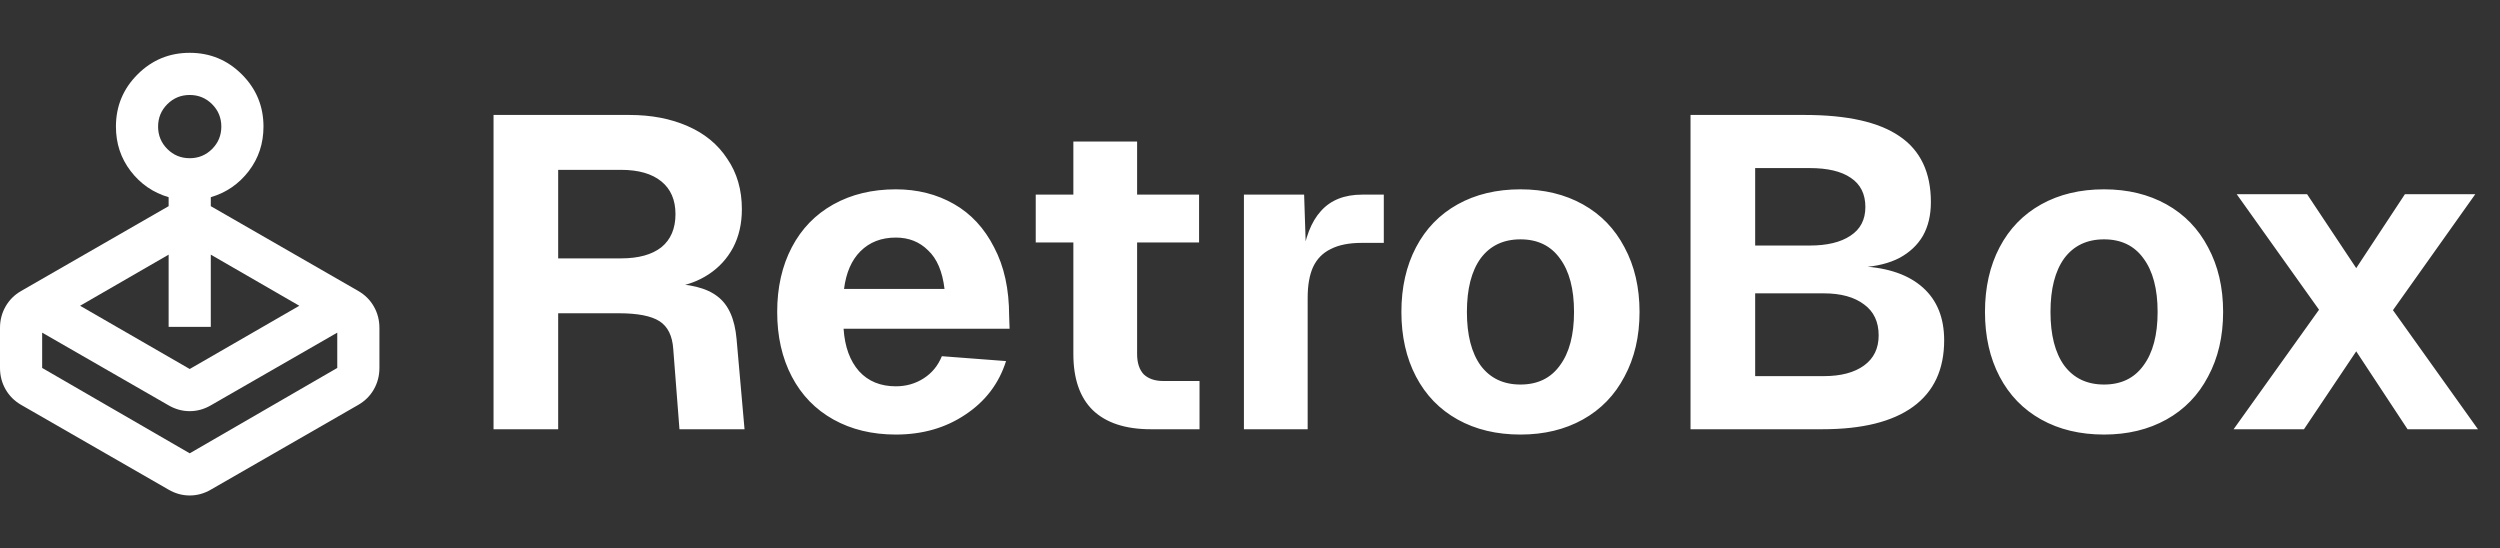
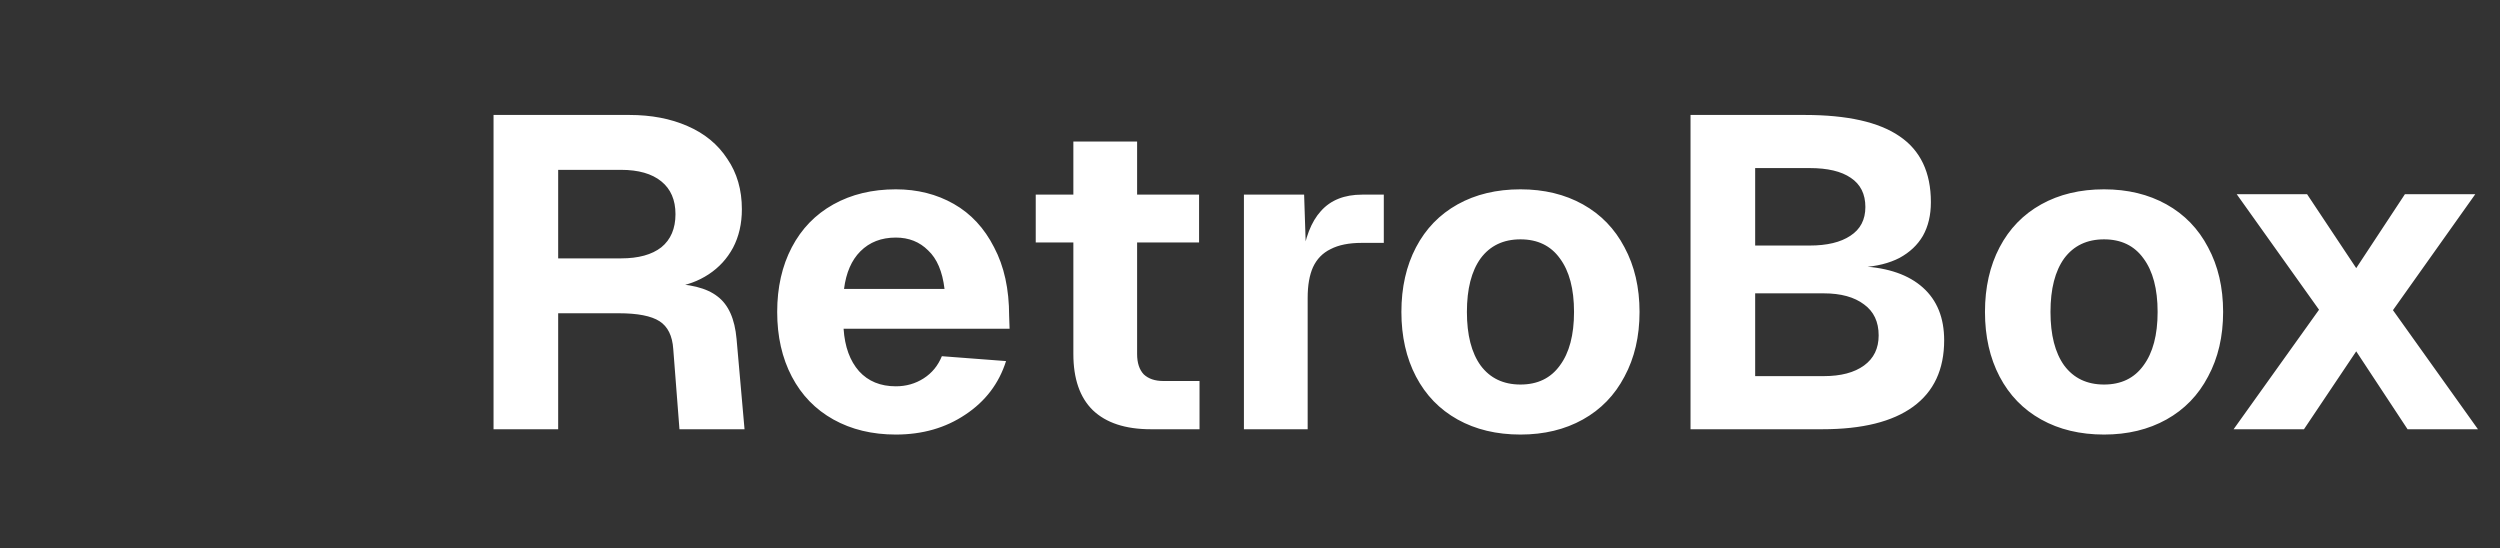
<svg xmlns="http://www.w3.org/2000/svg" fill="none" viewBox="0 0 1491 327" height="327" width="1491">
  <rect x="0" y="0" width="1491" height="327" fill="#333333" stroke="none" />
-   <path fill="white" d="M47.771 182.357L113.143 220.071L178.514 182.357L125.714 151.871V194.929H100.571V151.871L47.771 182.357ZM100.571 122.957V117.614C91.352 114.89 83.809 109.705 77.943 102.057C72.076 94.409 69.143 85.557 69.143 75.5C69.143 63.348 73.438 52.976 82.029 44.386C90.619 35.795 100.99 31.5 113.143 31.5C125.295 31.5 135.667 35.795 144.257 44.386C152.848 52.976 157.143 63.348 157.143 75.5C157.143 85.557 154.21 94.409 148.343 102.057C142.476 109.705 134.933 114.89 125.714 117.614V122.957L213.714 173.557C217.695 175.862 220.786 178.952 222.986 182.829C225.186 186.705 226.286 190.948 226.286 195.557V219.443C226.286 224.052 225.186 228.295 222.986 232.171C220.786 236.048 217.695 239.138 213.714 241.443L125.714 292.043C121.733 294.348 117.543 295.5 113.143 295.5C108.743 295.5 104.552 294.348 100.571 292.043L12.571 241.443C8.59 239.138 5.5 236.048 3.3 232.171C1.1 228.295 0 224.052 0 219.443V195.557C0 190.948 1.1 186.705 3.3 182.829C5.5 178.952 8.59 175.862 12.571 173.557L100.571 122.957ZM100.571 241.757L25.143 198.386V219.443L113.143 270.357L201.143 219.443V198.386L125.714 241.757C121.733 244.062 117.543 245.214 113.143 245.214C108.743 245.214 104.552 244.062 100.571 241.757ZM113.143 94.357C118.381 94.357 122.833 92.524 126.5 88.857C130.167 85.191 132 80.738 132 75.5C132 70.262 130.167 65.809 126.5 62.143C122.833 58.476 118.381 56.643 113.143 56.643C107.905 56.643 103.452 58.476 99.786 62.143C96.119 65.809 94.286 70.262 94.286 75.5C94.286 80.738 96.119 85.191 99.786 88.857C103.452 92.524 107.905 94.357 113.143 94.357Z" />
  <path fill="white" d="M375.398 68.56C388.422 68.56 399.95 70.76 409.982 75.16C420.19 79.56 428.11 86.072 433.742 94.696C439.55 103.144 442.454 113.176 442.454 124.792C442.454 133.416 440.694 141.072 437.174 147.76C433.654 154.272 428.814 159.552 422.654 163.6C416.494 167.648 409.542 170.2 401.798 171.256L397.046 169.144C411.126 169.144 421.422 171.696 427.934 176.8C434.446 181.728 438.23 190.176 439.286 202.144L444.038 256H405.23L401.534 208.216C401.006 200.296 398.278 194.752 393.35 191.584C388.422 188.416 380.326 186.832 369.062 186.832H332.894V256H294.35V68.56H375.398ZM370.382 154.096C380.766 154.096 388.774 151.896 394.406 147.496C400.038 142.92 402.854 136.32 402.854 127.696C402.854 119.248 400.038 112.736 394.406 108.16C388.774 103.584 380.766 101.296 370.382 101.296H332.894V154.096H370.382ZM463.516 186.04C463.516 171.432 466.42 158.584 472.228 147.496C478.036 136.408 486.308 127.872 497.044 121.888C507.78 115.904 520.188 112.912 534.268 112.912C547.116 112.912 558.644 115.816 568.852 121.624C579.06 127.432 587.068 136.056 592.876 147.496C598.86 158.76 601.852 172.4 601.852 188.416L602.116 196.072H503.116C503.82 206.808 506.9 215.256 512.356 221.416C517.812 227.4 525.116 230.392 534.268 230.392C540.428 230.392 545.972 228.808 550.9 225.64C555.828 222.472 559.436 218.072 561.724 212.44L600.004 215.344C595.78 228.72 587.684 239.368 575.716 247.288C563.924 255.208 550.108 259.168 534.268 259.168C520.188 259.168 507.78 256.176 497.044 250.192C486.308 244.208 478.036 235.672 472.228 224.584C466.42 213.496 463.516 200.648 463.516 186.04ZM563.308 172.312C562.076 161.928 558.82 154.272 553.54 149.344C548.436 144.24 542.012 141.688 534.268 141.688C525.644 141.688 518.604 144.416 513.148 149.872C507.868 155.152 504.612 162.632 503.38 172.312H563.308ZM678.169 84.4V211.12C678.169 216.4 679.489 220.448 682.129 223.264C684.945 225.904 688.817 227.224 693.745 227.224H715.393V256H686.353C671.217 256 659.689 252.216 651.769 244.648C644.025 237.08 640.153 225.904 640.153 211.12V84.4H678.169ZM715.129 116.08V144.592H617.713V116.08H715.129ZM777.779 116.08L779.099 156.472L776.459 155.152C778.219 141.952 782.003 132.184 787.811 125.848C793.619 119.336 801.803 116.08 812.363 116.08H825.299V144.856H812.099C804.531 144.856 798.371 146.088 793.619 148.552C788.867 150.84 785.347 154.448 783.059 159.376C780.947 164.128 779.891 170.2 779.891 177.592V256H741.875V116.08H777.779ZM906.807 259.168C892.551 259.168 880.055 256.176 869.319 250.192C858.583 244.208 850.311 235.672 844.503 224.584C838.695 213.496 835.791 200.648 835.791 186.04C835.791 171.432 838.695 158.584 844.503 147.496C850.311 136.408 858.583 127.872 869.319 121.888C880.055 115.904 892.551 112.912 906.807 112.912C920.887 112.912 933.295 115.904 944.031 121.888C954.767 127.872 963.039 136.408 968.847 147.496C974.831 158.584 977.823 171.432 977.823 186.04C977.823 200.648 974.831 213.496 968.847 224.584C963.039 235.672 954.767 244.208 944.031 250.192C933.295 256.176 920.887 259.168 906.807 259.168ZM906.807 229.336C917.015 229.336 924.847 225.552 930.303 217.984C935.935 210.416 938.751 199.768 938.751 186.04C938.751 172.312 935.935 161.664 930.303 154.096C924.847 146.528 917.015 142.744 906.807 142.744C896.599 142.744 888.679 146.528 883.047 154.096C877.591 161.664 874.863 172.312 874.863 186.04C874.863 199.768 877.591 210.416 883.047 217.984C888.679 225.552 896.599 229.336 906.807 229.336ZM1008.23 68.56H1076.34C1101.69 68.56 1120.52 72.784 1132.84 81.232C1145.34 89.68 1151.58 102.792 1151.58 120.568C1151.58 128.312 1150 135 1146.83 140.632C1143.66 146.088 1139 150.488 1132.84 153.832C1126.68 157 1119.29 158.848 1110.66 159.376V158.848C1126.33 159.728 1138.38 163.952 1146.83 171.52C1155.28 179.088 1159.5 189.56 1159.5 202.936C1159.5 220.36 1153.34 233.56 1141.02 242.536C1128.7 251.512 1110.66 256 1086.9 256H1008.23V68.56ZM1087.7 224.32C1097.9 224.32 1105.91 222.208 1111.72 217.984C1117.53 213.76 1120.43 207.776 1120.43 200.032C1120.43 191.936 1117.53 185.776 1111.72 181.552C1105.91 177.152 1097.9 174.952 1087.7 174.952H1046.78V224.32H1087.7ZM1079.25 146.44C1089.63 146.44 1097.73 144.504 1103.54 140.632C1109.52 136.76 1112.51 131.04 1112.51 123.472C1112.51 115.728 1109.61 109.92 1103.8 106.048C1098.17 102.176 1089.98 100.24 1079.25 100.24H1046.78V146.44H1079.25ZM1254.85 259.168C1240.6 259.168 1228.1 256.176 1217.37 250.192C1206.63 244.208 1198.36 235.672 1192.55 224.584C1186.74 213.496 1183.84 200.648 1183.84 186.04C1183.84 171.432 1186.74 158.584 1192.55 147.496C1198.36 136.408 1206.63 127.872 1217.37 121.888C1228.1 115.904 1240.6 112.912 1254.85 112.912C1268.93 112.912 1281.34 115.904 1292.08 121.888C1302.81 127.872 1311.09 136.408 1316.89 147.496C1322.88 158.584 1325.87 171.432 1325.87 186.04C1325.87 200.648 1322.88 213.496 1316.89 224.584C1311.09 235.672 1302.81 244.208 1292.08 250.192C1281.34 256.176 1268.93 259.168 1254.85 259.168ZM1254.85 229.336C1265.06 229.336 1272.89 225.552 1278.35 217.984C1283.98 210.416 1286.8 199.768 1286.8 186.04C1286.8 172.312 1283.98 161.664 1278.35 154.096C1272.89 146.528 1265.06 142.744 1254.85 142.744C1244.65 142.744 1236.73 146.528 1231.09 154.096C1225.64 161.664 1222.91 172.312 1222.91 186.04C1222.91 199.768 1225.64 210.416 1231.09 217.984C1236.73 225.552 1244.65 229.336 1254.85 229.336ZM1476.26 115.816L1427.16 184.984L1477.85 256H1435.87L1405.25 209.536L1374.09 256H1332.12L1383.07 184.72L1333.97 115.816H1375.94L1405.25 159.904L1434.29 115.816H1476.26Z" />
</svg>